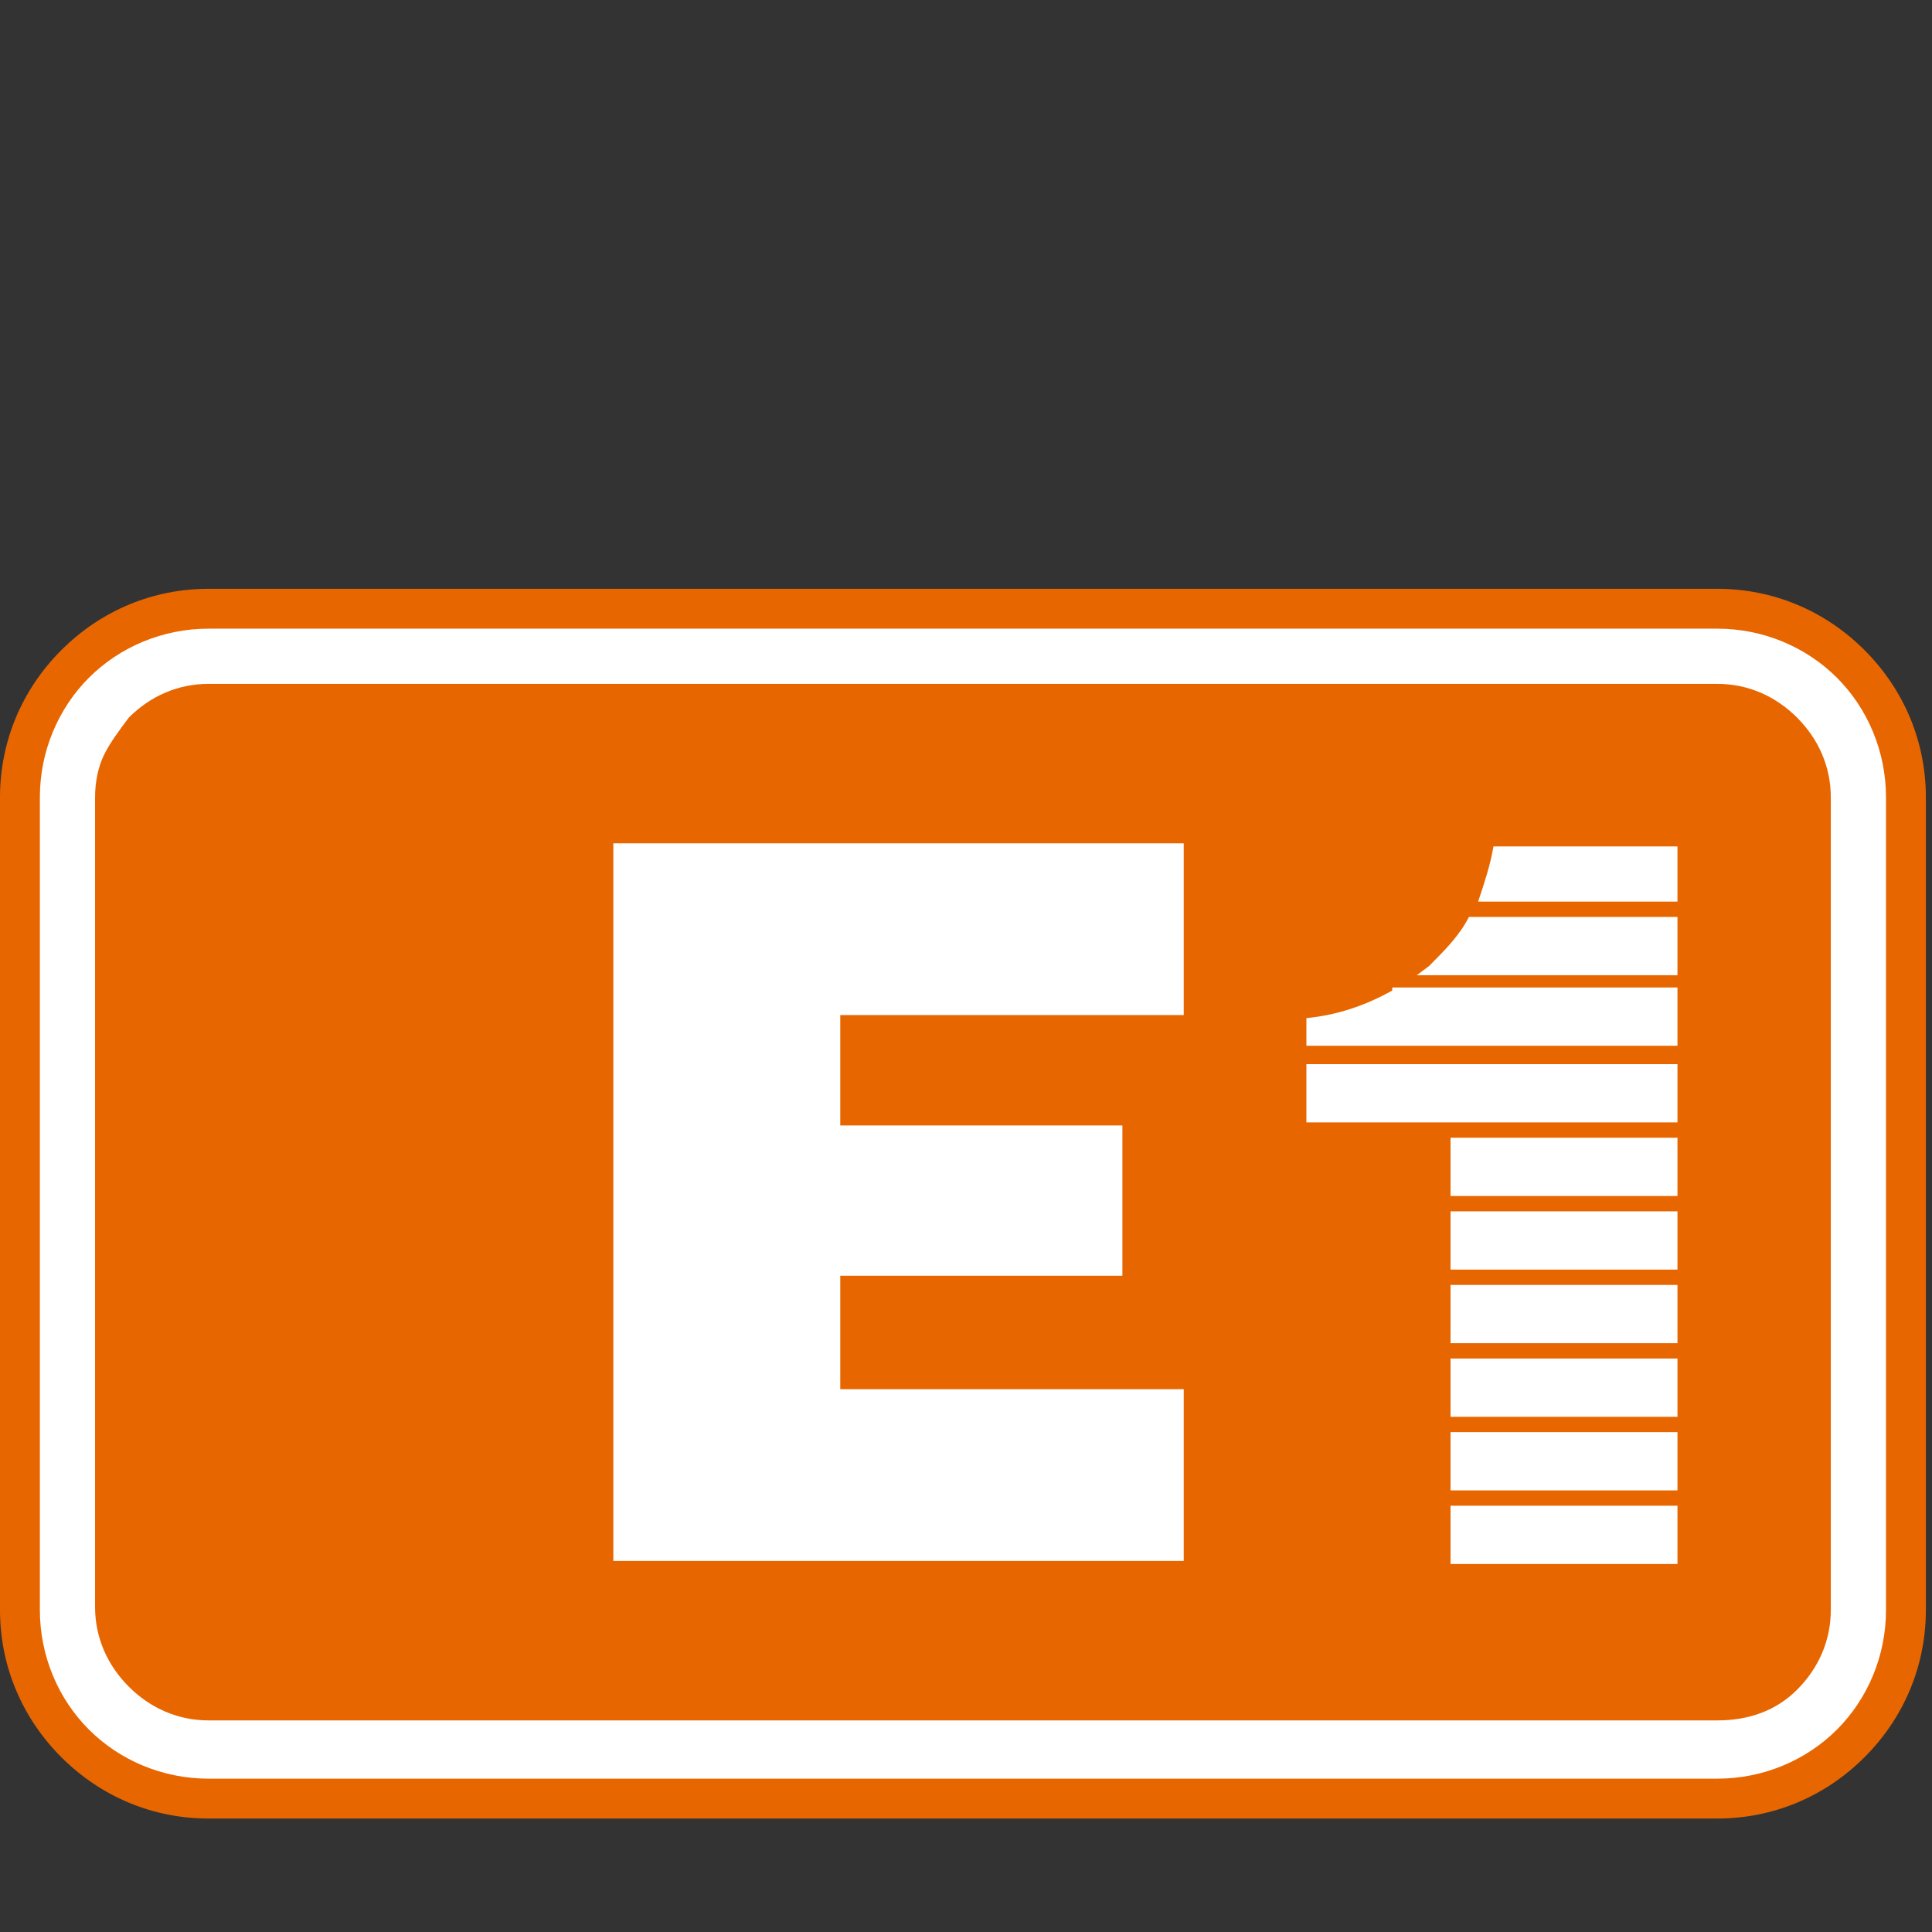
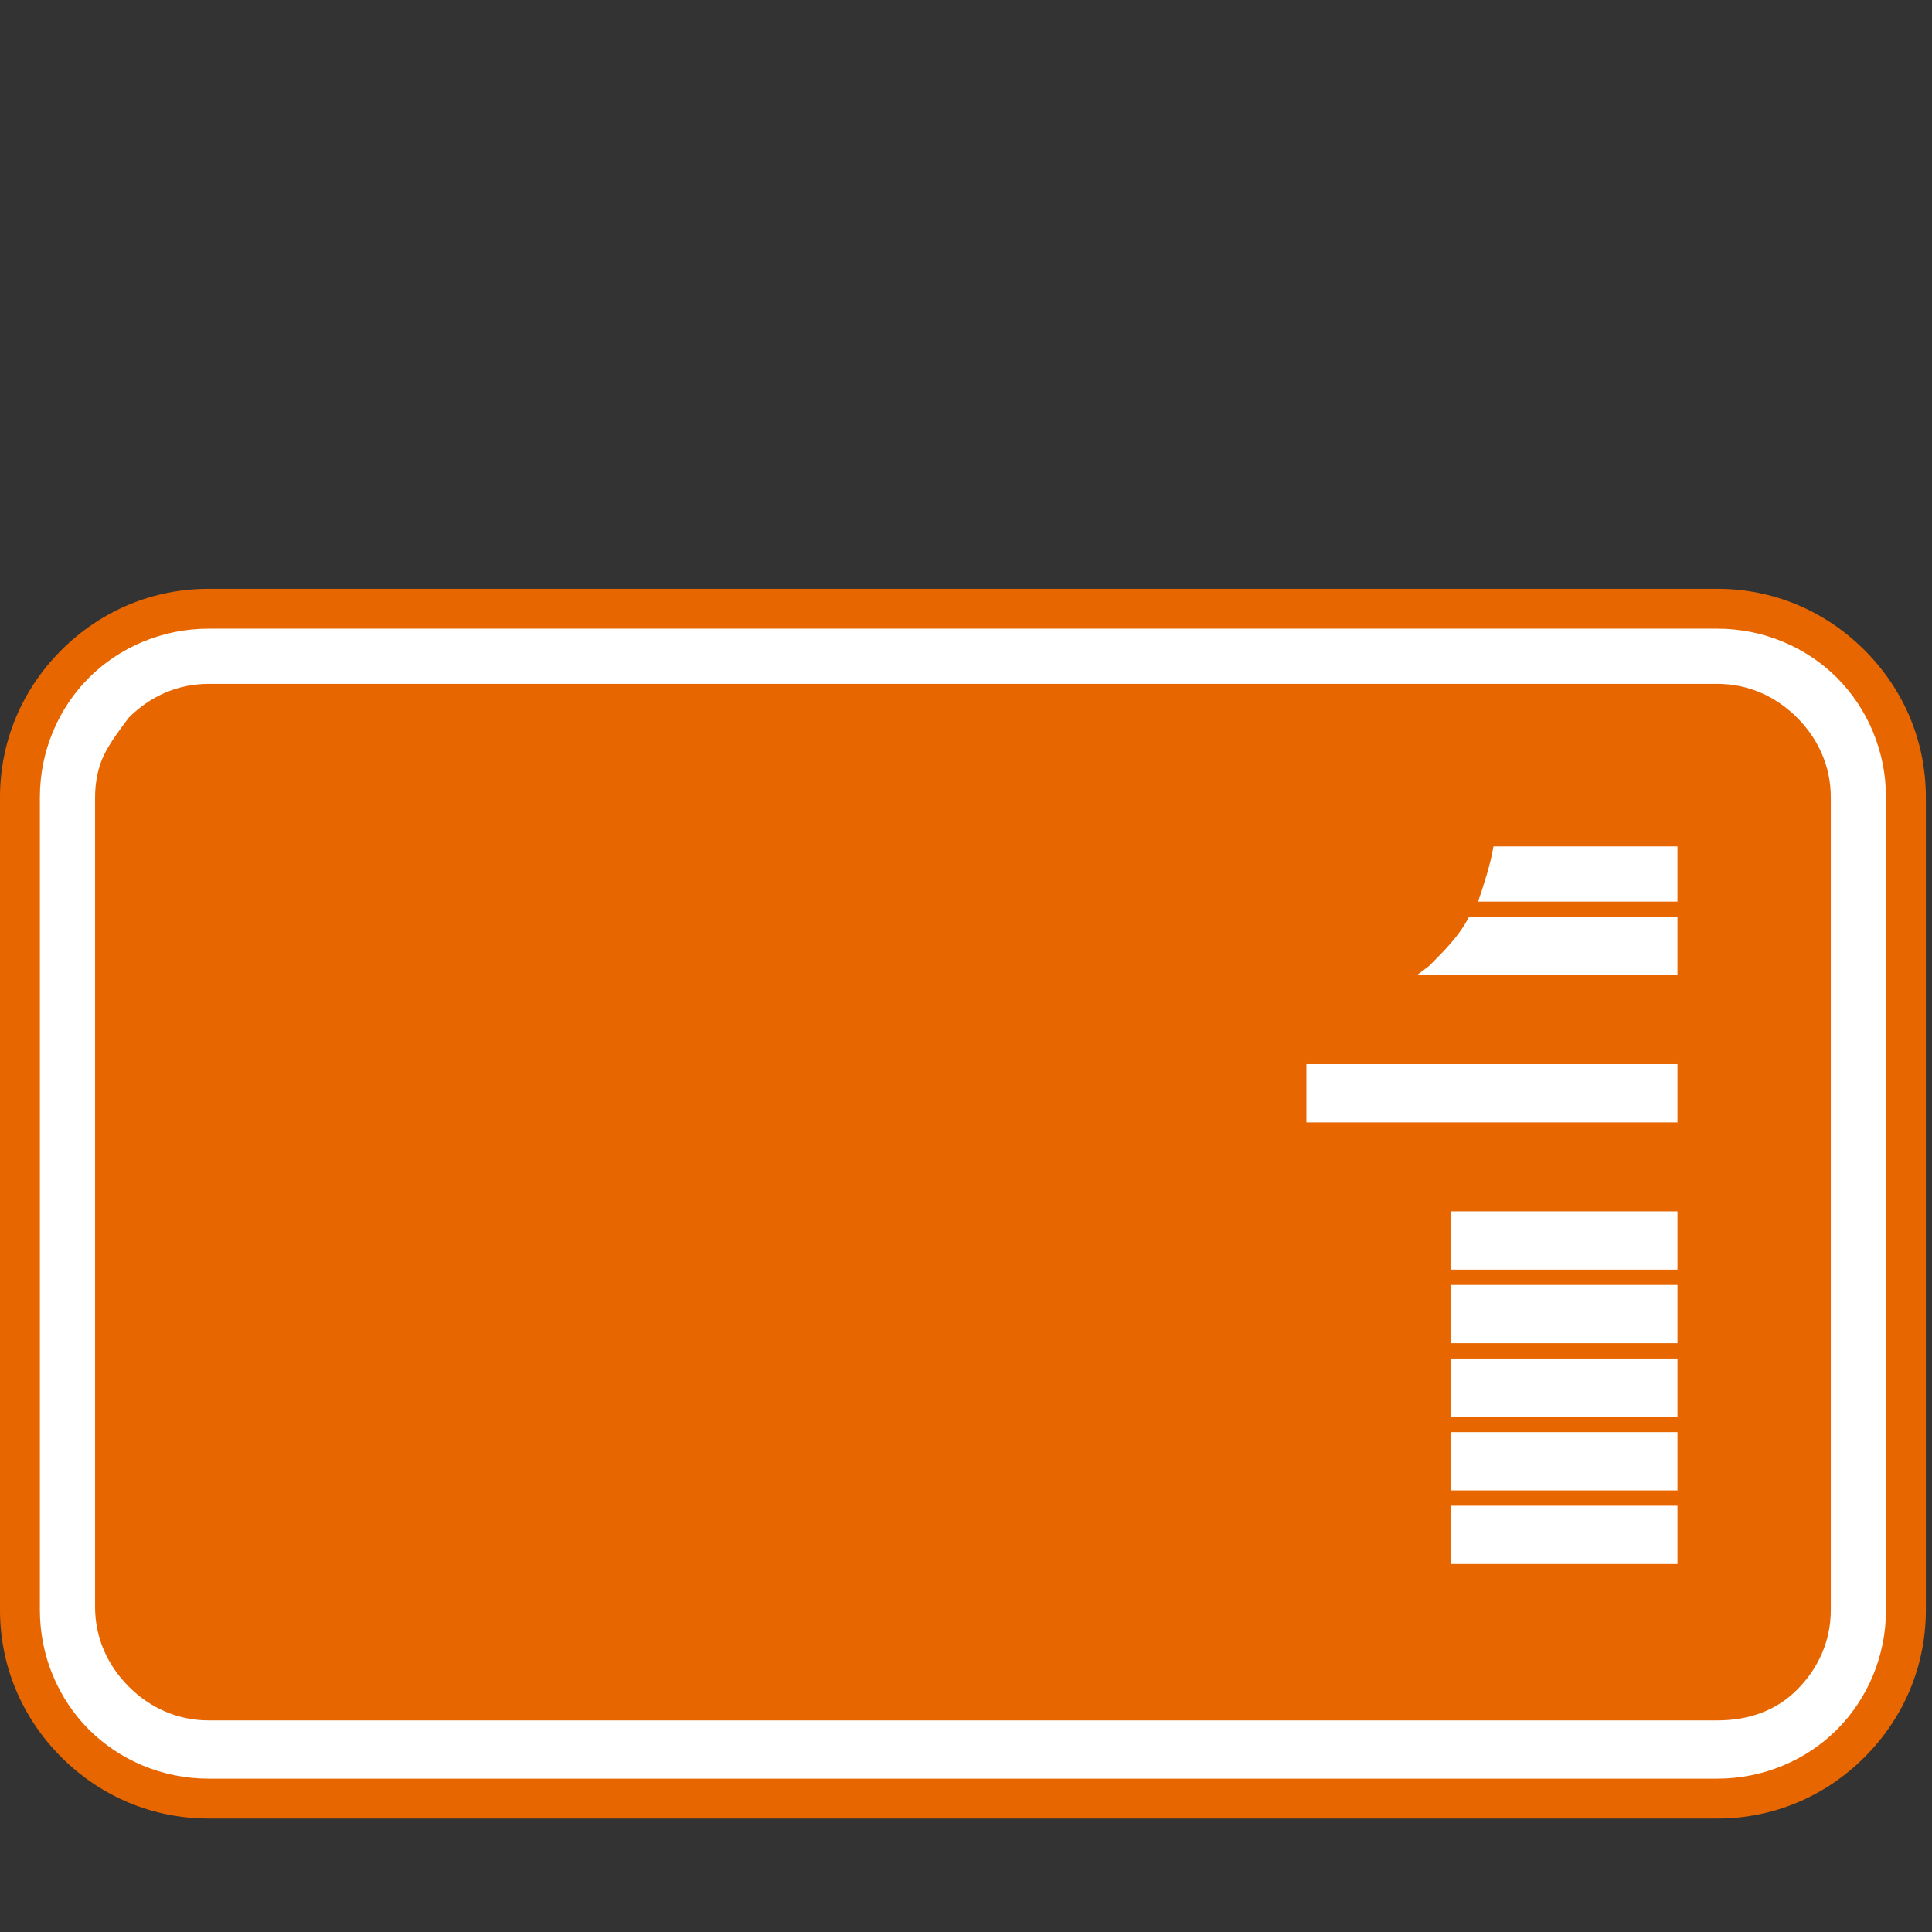
<svg xmlns="http://www.w3.org/2000/svg" version="1.1" id="Layer_1" x="0px" y="0px" viewBox="0 0 63 63" style="enable-background:new 0 0 63 63;" xml:space="preserve">
  <rect x="0" y="0" width="63" height="63" fill="#333333" stroke="none" />
  <style type="text/css">
	.st0{fill:#E86600;}
	.st1{fill:#FFFFFF;}
</style>
  <path class="st0" d="M56,19.2H6.8c-1.8,0-3.5,0.7-4.8,2c-1.3,1.3-2,3-2,4.8v26.5c0,1.8,0.7,3.5,2,4.8c1.3,1.3,3,2,4.8,2H56  c1.8,0,3.5-0.7,4.8-2s2-3,2-4.8V26c0-1.8-0.7-3.5-2-4.8C59.5,19.9,57.8,19.2,56,19.2z" />
  <path class="st1" d="M6.8,20.5c-1.5,0-2.9,0.6-3.9,1.6c-1,1-1.6,2.4-1.6,3.9v26.5c0,1.5,0.6,2.9,1.6,3.9c1,1,2.4,1.6,3.9,1.6H56  c1.5,0,2.9-0.6,3.9-1.6c1-1,1.6-2.4,1.6-3.9V26c0-1.5-0.6-2.9-1.6-3.9c-1-1-2.4-1.6-3.9-1.6H6.8z M3.1,52.4V26c0-0.5,0.1-1,0.3-1.4  c0.2-0.4,0.5-0.8,0.8-1.2c0.7-0.7,1.6-1.1,2.6-1.1H56c1,0,1.9,0.4,2.6,1.1s1.1,1.6,1.1,2.6v26.5c0,1-0.4,1.9-1.1,2.6  S57,56.1,56,56.1H6.8c-1,0-1.9-0.4-2.6-1.1S3.1,53.4,3.1,52.4z" />
-   <path class="st1" d="M27.4,45.3v-3.7h9.2v-4.9h-9.2v-3.6h11.2v-5.6H20v23.4h18.6v-5.6H27.4z" />
  <path class="st1" d="M54.7,46.7h-7.4v1.9h7.4V46.7z" />
  <path class="st1" d="M54.7,39.5h-7.4v1.9h7.4V39.5z" />
  <path class="st1" d="M54.7,41.9h-7.4v1.9h7.4V41.9z" />
  <path class="st1" d="M54.7,29.4v-1.8h-6c-0.1,0.6-0.3,1.2-0.5,1.8L54.7,29.4z" />
  <path class="st1" d="M54.7,44.3h-7.4v1.9h7.4V44.3z" />
-   <path class="st1" d="M54.7,37.1h-7.4v1.9h7.4V37.1z" />
  <path class="st1" d="M54.7,49.1h-7.4v1.9h7.4V49.1z" />
  <path class="st1" d="M47.9,29.9c-0.3,0.6-0.8,1.1-1.3,1.6l-0.4,0.3h8.5v-1.9H47.9z" />
  <path class="st1" d="M42.6,34.7v1.9h4.7v-0.3v0.3h7.4v-1.9H42.6z" />
-   <path class="st1" d="M45.4,32.3c-0.9,0.5-1.8,0.8-2.8,0.9v0.9h12.1v-1.9H45.4z" />
</svg>